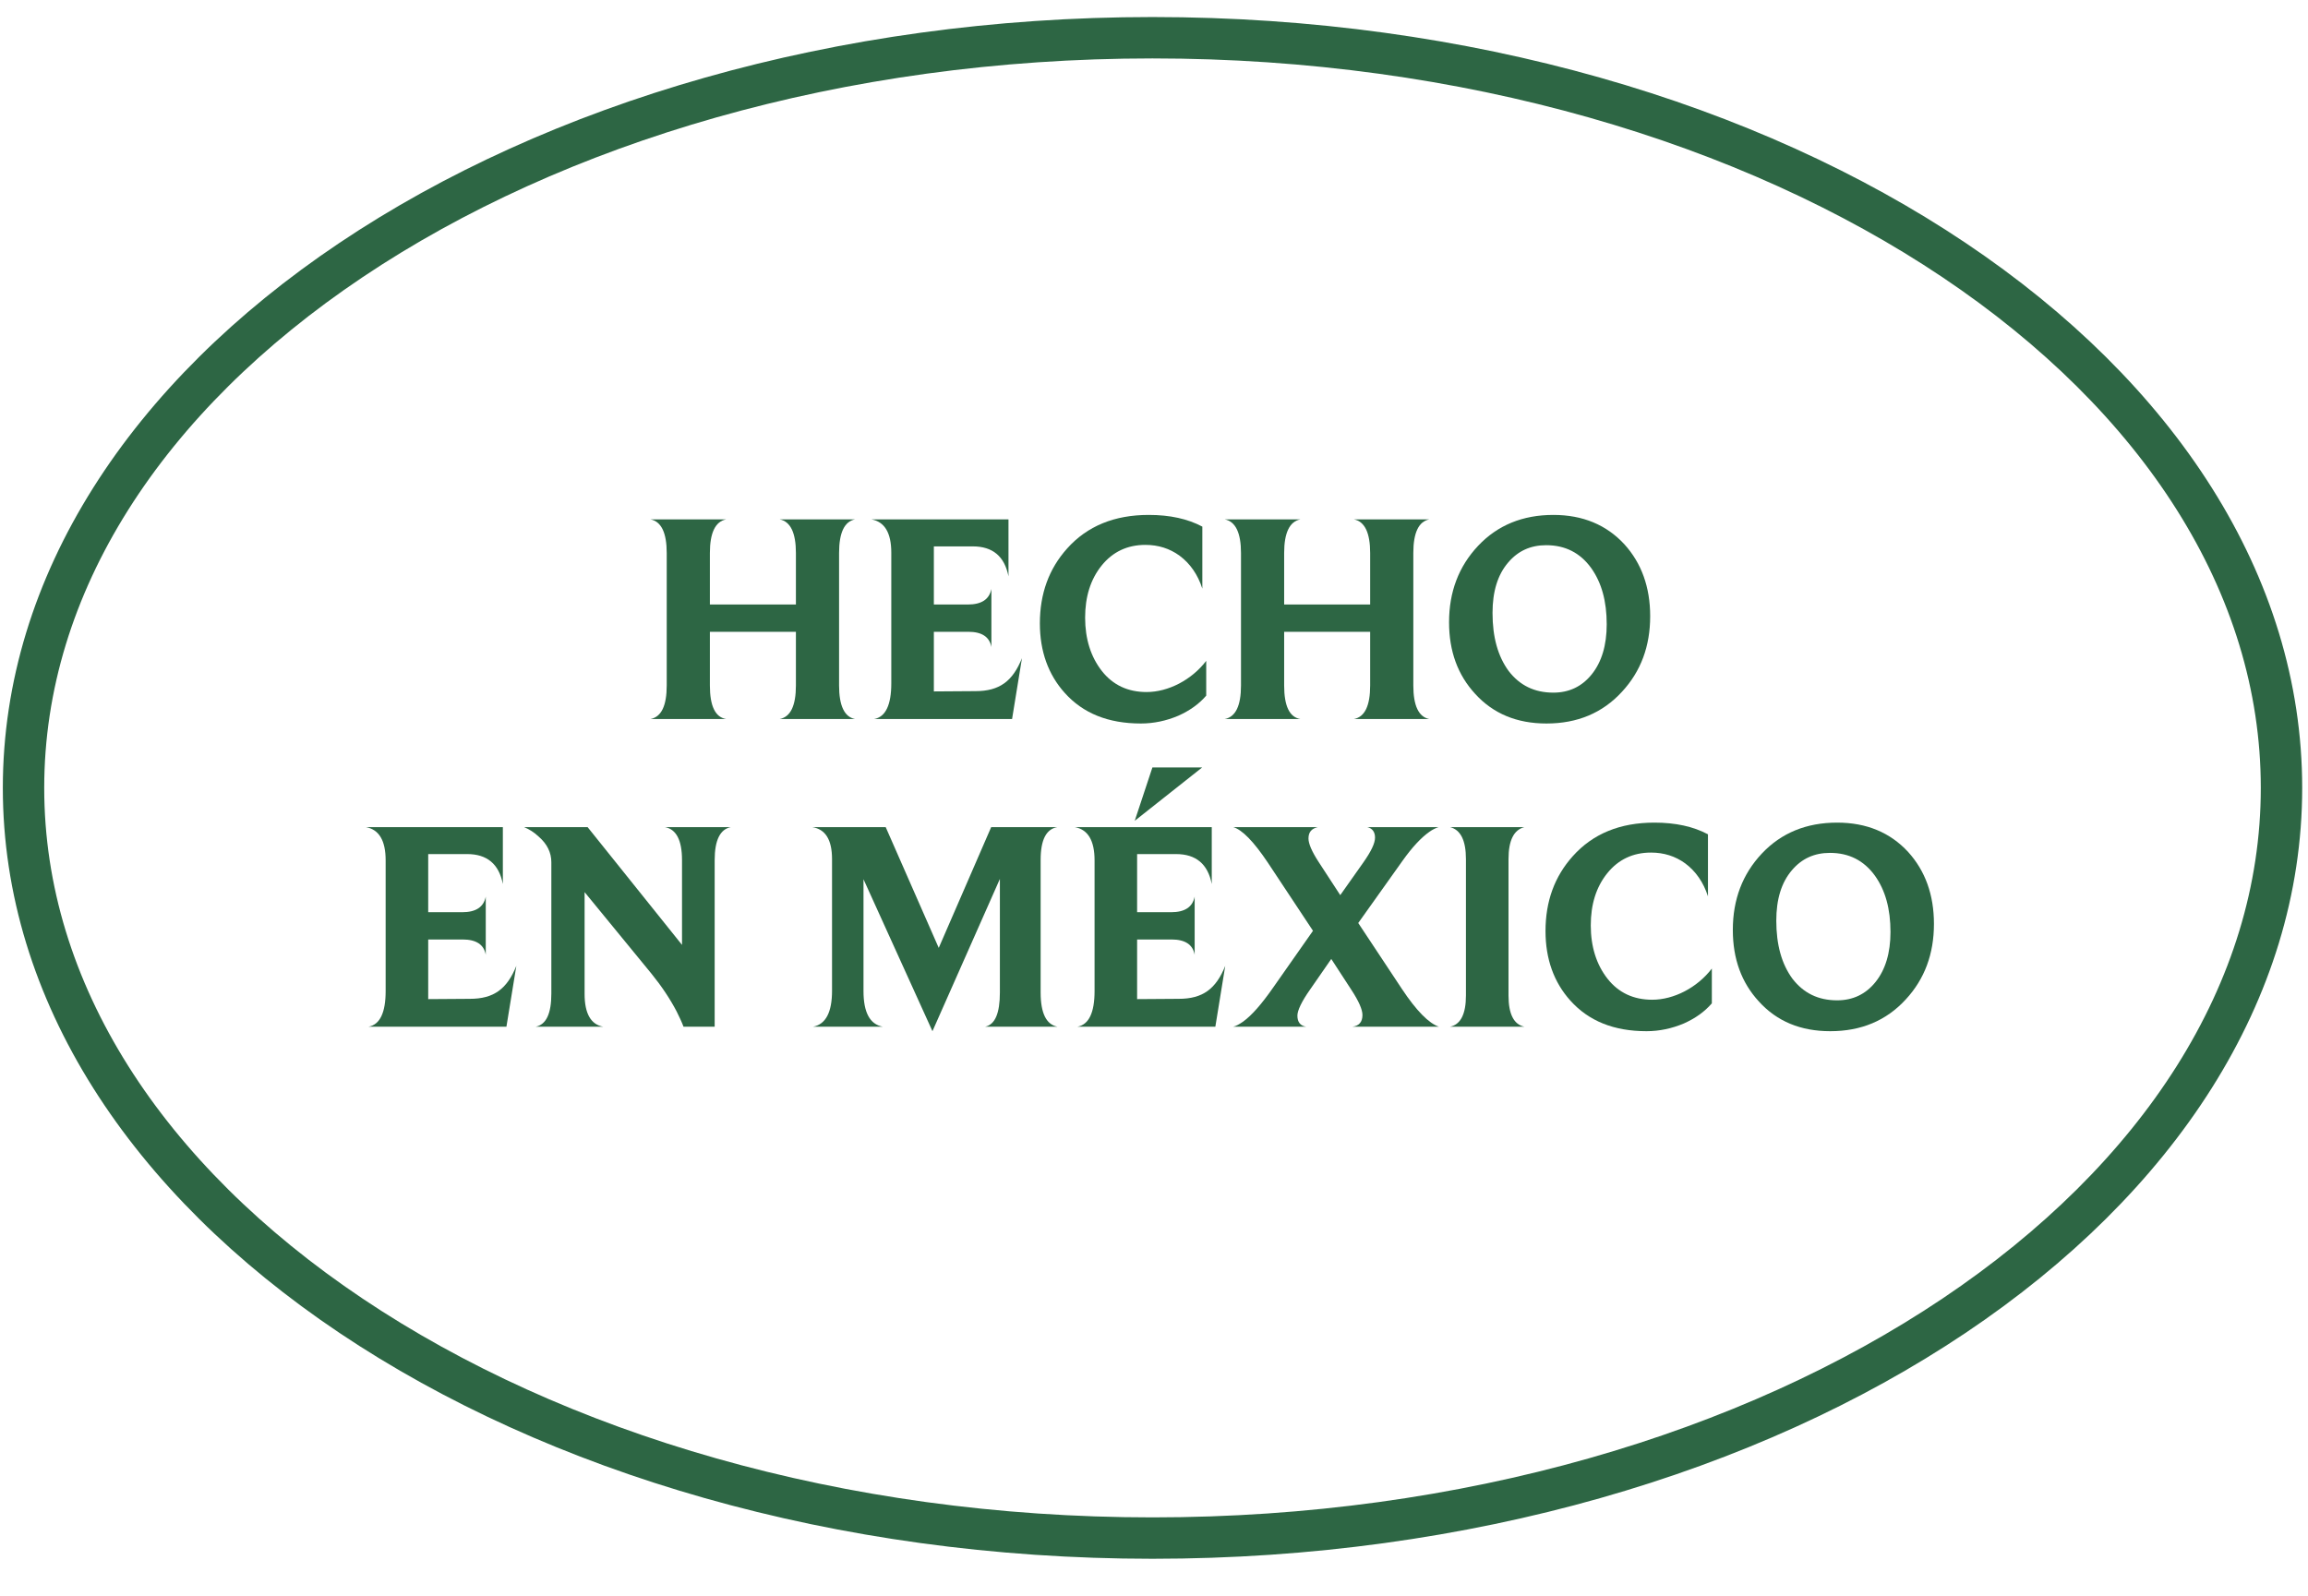
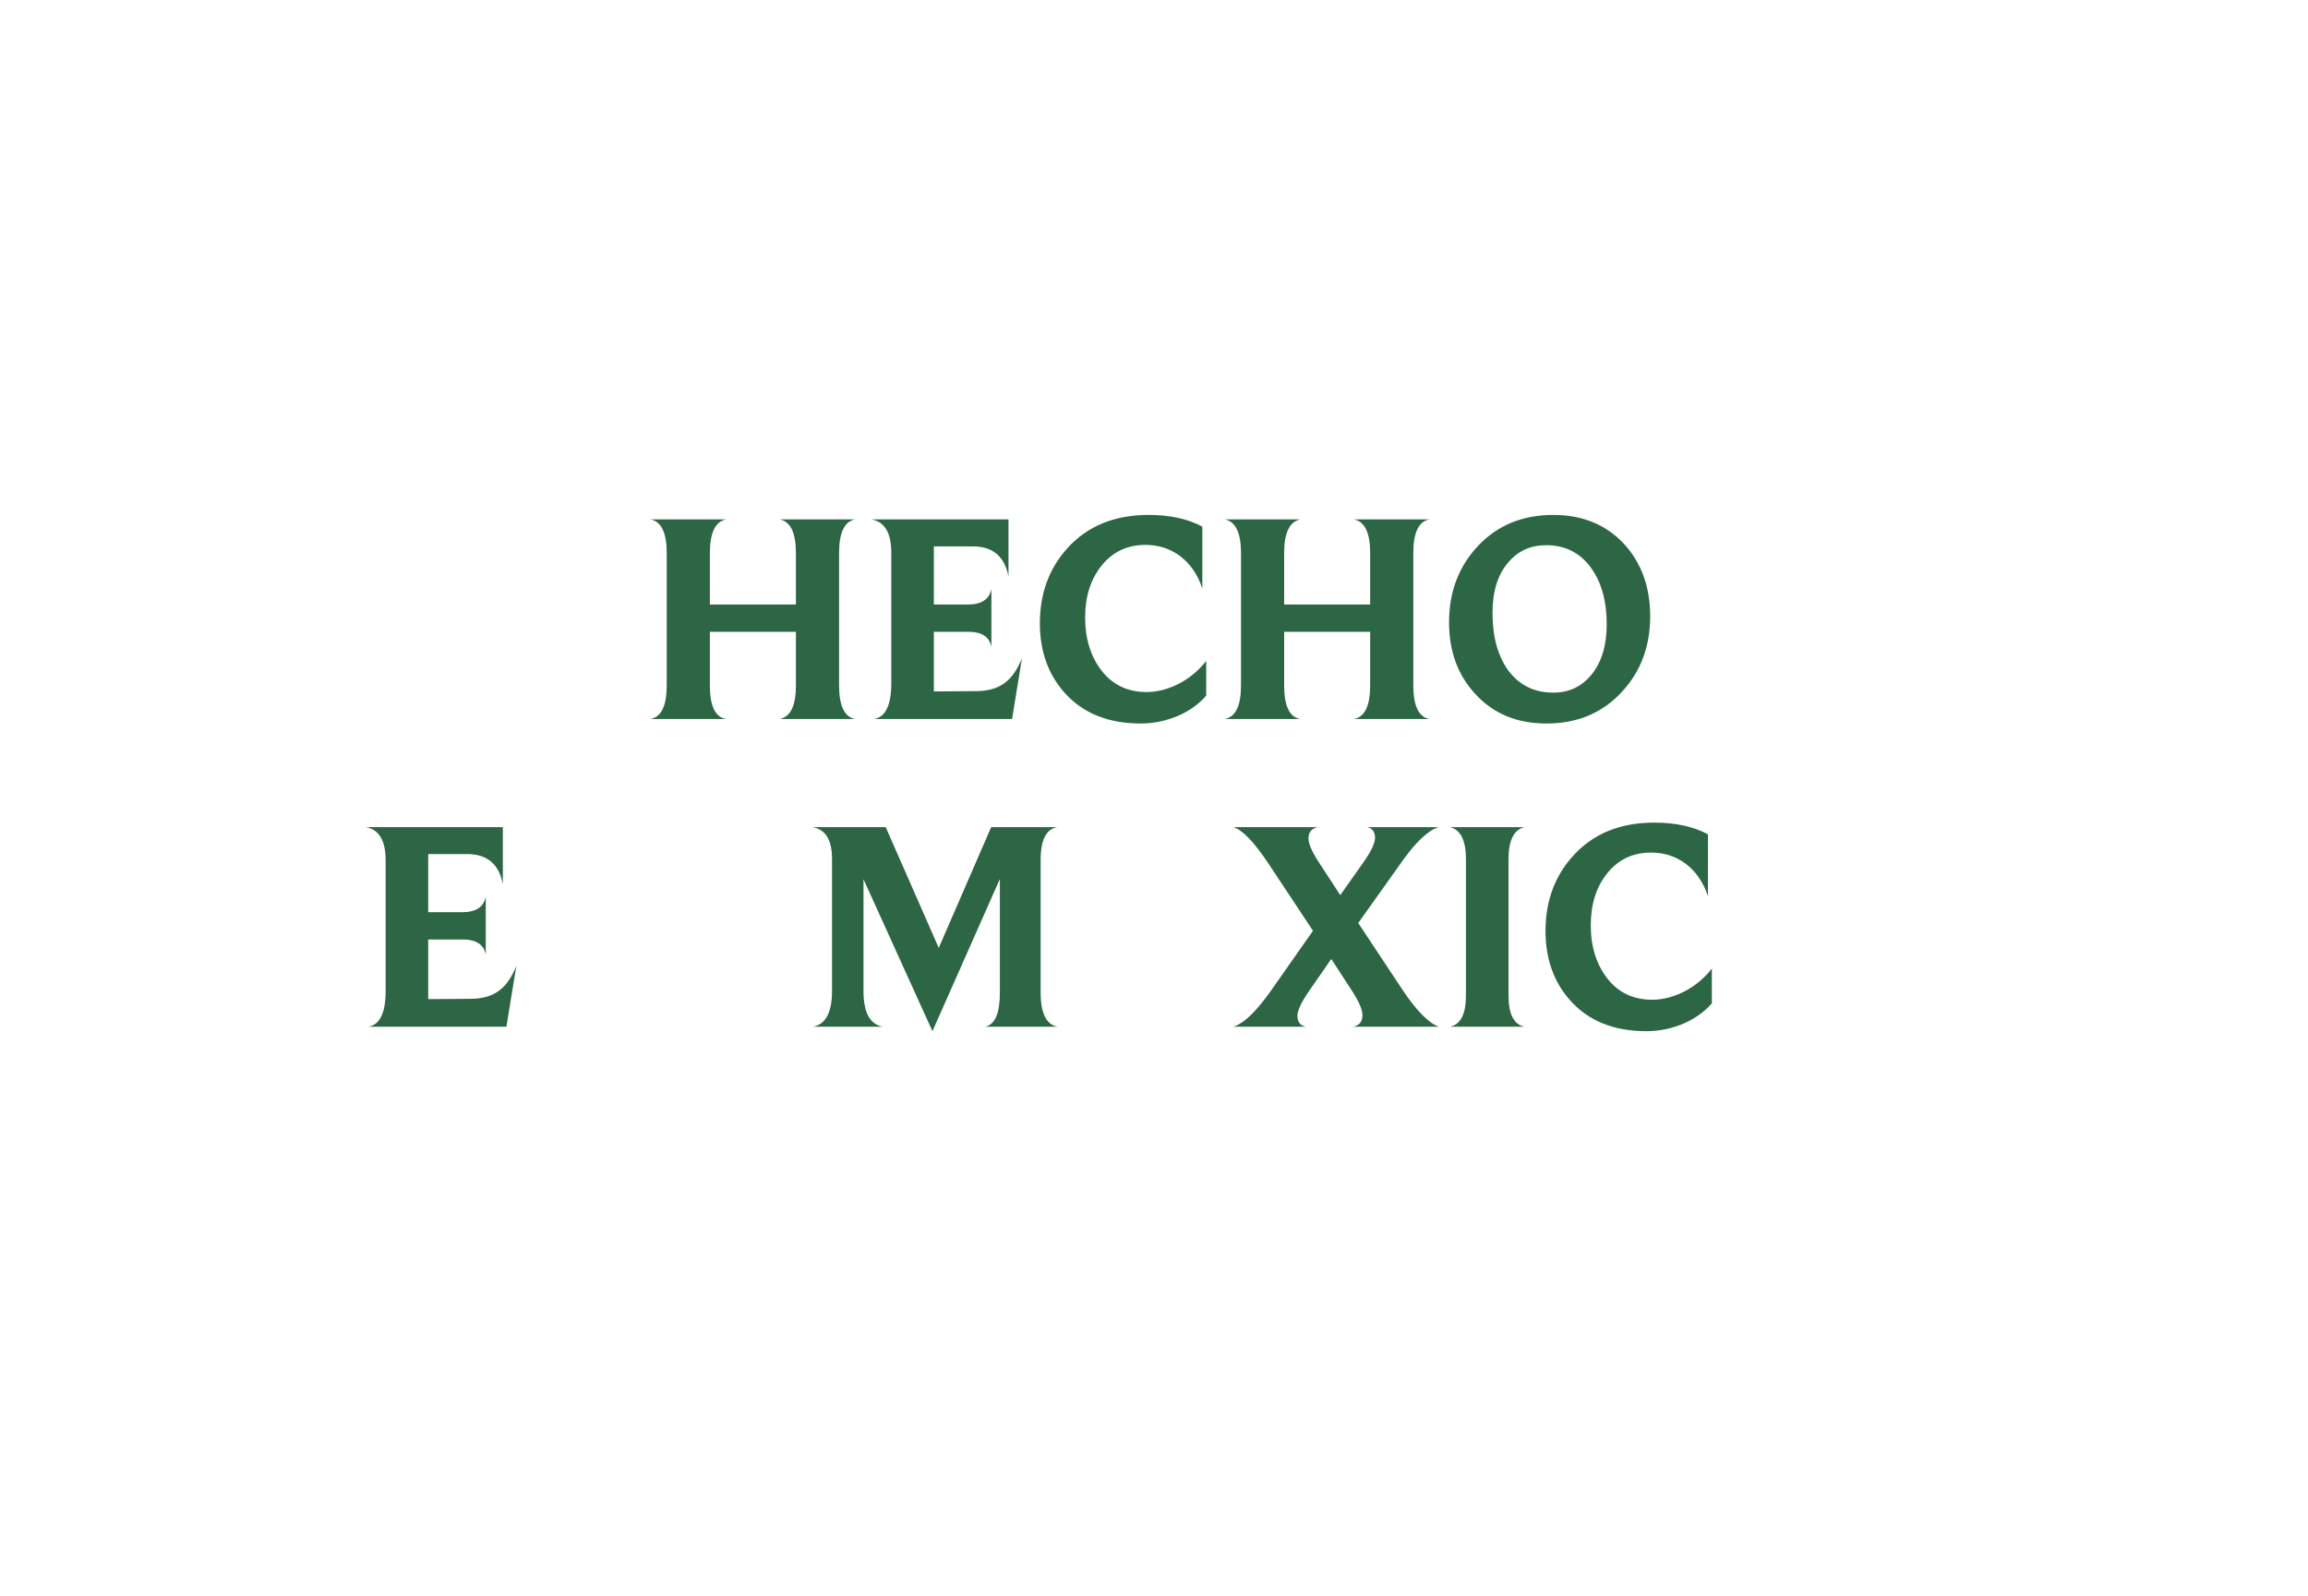
<svg xmlns="http://www.w3.org/2000/svg" fill="none" viewBox="0 0 120 83" height="83" width="120">
-   <path fill="#2D6644" d="M100.552 48.043C100.552 49.601 100.068 50.91 99.087 51.97C98.074 53.076 96.765 53.622 95.16 53.622C93.617 53.622 92.386 53.108 91.451 52.079C90.547 51.097 90.095 49.866 90.095 48.355C90.095 46.781 90.594 45.456 91.607 44.381C92.62 43.306 93.929 42.776 95.518 42.776C97.045 42.776 98.276 43.29 99.211 44.303C100.1 45.285 100.552 46.531 100.552 48.043ZM98.292 48.464C98.292 47.264 98.027 46.298 97.482 45.534C96.905 44.739 96.126 44.35 95.144 44.35C94.334 44.35 93.679 44.646 93.165 45.254C92.62 45.892 92.355 46.765 92.355 47.872C92.355 49.134 92.635 50.131 93.196 50.895C93.773 51.643 94.536 52.017 95.518 52.017C96.329 52.017 96.999 51.705 97.513 51.066C98.027 50.427 98.292 49.555 98.292 48.464Z" />
  <path fill="#2D6644" d="M89.004 50.365V52.173C88.63 52.609 88.147 52.952 87.555 53.217C86.932 53.482 86.277 53.622 85.607 53.622C83.909 53.622 82.6 53.092 81.649 52.032C80.792 51.082 80.356 49.866 80.356 48.417C80.356 46.874 80.823 45.581 81.774 44.521C82.818 43.352 84.236 42.776 86.012 42.776C87.119 42.776 88.038 42.978 88.802 43.384V46.609C88.568 45.877 88.163 45.3 87.618 44.895C87.103 44.521 86.511 44.334 85.841 44.334C84.906 44.334 84.142 44.693 83.566 45.409C82.989 46.126 82.709 47.03 82.709 48.121C82.709 49.227 83.005 50.162 83.581 50.895C84.158 51.627 84.937 51.986 85.903 51.986C87.025 51.986 88.241 51.362 89.004 50.365Z" />
  <path fill="#2D6644" d="M79.258 53.388H75.393C75.939 53.279 76.219 52.733 76.219 51.767V44.677C76.219 43.695 75.939 43.15 75.393 43.01H79.258C78.712 43.15 78.432 43.695 78.432 44.677V51.767C78.432 52.733 78.712 53.279 79.258 53.388Z" />
  <path fill="#2D6644" d="M74.811 53.388H70.323C70.666 53.341 70.838 53.139 70.838 52.78C70.838 52.5 70.65 52.063 70.261 51.471L69.217 49.866L68.126 51.44C67.674 52.079 67.456 52.547 67.456 52.811C67.456 53.154 67.612 53.341 67.908 53.388H64.121C64.261 53.357 64.433 53.263 64.635 53.123C65.087 52.796 65.602 52.204 66.178 51.378L68.266 48.401L65.913 44.848C65.181 43.758 64.589 43.15 64.121 43.01H68.516C68.188 43.087 68.032 43.274 68.032 43.602C68.032 43.867 68.204 44.272 68.547 44.802L69.684 46.547L70.884 44.848C71.289 44.272 71.492 43.851 71.492 43.555C71.492 43.259 71.352 43.072 71.087 43.01H74.796C74.655 43.056 74.484 43.134 74.312 43.259C73.892 43.555 73.424 44.054 72.926 44.755L70.619 47.996L72.879 51.409C73.642 52.562 74.297 53.217 74.811 53.388Z" />
-   <path fill="#2D6644" d="M59.917 39.908H62.504L58.998 42.682L59.917 39.908ZM63.704 50.225L63.19 53.388H56.021C56.614 53.279 56.91 52.656 56.91 51.534V44.739C56.91 43.711 56.567 43.134 55.881 43.01H63.003V45.97C62.8 44.926 62.177 44.412 61.148 44.412H59.122V47.435H60.883C61.6 47.435 62.005 47.17 62.114 46.625V49.648C62.021 49.118 61.616 48.853 60.914 48.853H59.122V51.954L61.288 51.939C62.535 51.939 63.221 51.425 63.704 50.225Z" />
  <path fill="#2D6644" d="M54.979 53.388H51.223C51.737 53.279 51.987 52.687 51.987 51.611V45.705L48.481 53.622L44.896 45.721V51.534C44.896 52.64 45.224 53.263 45.894 53.388H42.278C42.933 53.263 43.26 52.64 43.26 51.518V44.677C43.26 43.664 42.917 43.119 42.232 43.01H46.05L48.808 49.29L51.535 43.01H54.979C54.402 43.103 54.106 43.664 54.106 44.708V51.611C54.106 52.687 54.402 53.279 54.979 53.388Z" />
-   <path fill="#2D6644" d="M34.572 43.01H38C37.439 43.119 37.158 43.695 37.158 44.724V53.388H35.538C35.444 53.139 35.32 52.874 35.179 52.593C34.837 51.939 34.4 51.284 33.87 50.63L30.395 46.391V51.689C30.395 52.702 30.723 53.279 31.361 53.388H27.855C28.401 53.279 28.666 52.702 28.666 51.674V44.833C28.666 44.334 28.448 43.882 27.996 43.493C27.762 43.274 27.512 43.119 27.248 43.01H30.551L35.46 49.134V44.724C35.46 43.695 35.164 43.119 34.572 43.01Z" />
  <path fill="#2D6644" d="M26.846 50.225L26.331 53.388H19.163C19.755 53.279 20.051 52.656 20.051 51.534V44.739C20.051 43.711 19.709 43.134 19.023 43.01H26.145V45.97C25.942 44.926 25.319 44.412 24.29 44.412H22.264V47.435H24.025C24.742 47.435 25.147 47.17 25.256 46.625V49.648C25.163 49.118 24.758 48.853 24.056 48.853H22.264V51.954L24.43 51.939C25.677 51.939 26.363 51.425 26.846 50.225Z" />
  <path fill="#2D6644" d="M85.798 32.043C85.798 33.601 85.315 34.91 84.333 35.97C83.32 37.076 82.011 37.622 80.406 37.622C78.863 37.622 77.632 37.108 76.697 36.079C75.793 35.097 75.341 33.866 75.341 32.355C75.341 30.781 75.84 29.456 76.853 28.381C77.866 27.306 79.175 26.776 80.764 26.776C82.291 26.776 83.522 27.29 84.457 28.303C85.346 29.285 85.798 30.531 85.798 32.043ZM83.538 32.464C83.538 31.264 83.273 30.298 82.728 29.534C82.151 28.739 81.372 28.35 80.39 28.35C79.58 28.35 78.925 28.646 78.411 29.254C77.866 29.892 77.601 30.765 77.601 31.872C77.601 33.134 77.881 34.131 78.442 34.895C79.019 35.643 79.782 36.017 80.764 36.017C81.575 36.017 82.245 35.705 82.759 35.066C83.273 34.427 83.538 33.555 83.538 32.464Z" />
  <path fill="#2D6644" d="M74.309 37.388H70.398C70.959 37.279 71.239 36.702 71.239 35.643V32.853H66.767V35.643C66.767 36.718 67.047 37.294 67.608 37.388H63.681C64.242 37.279 64.523 36.702 64.523 35.643V28.755C64.523 27.711 64.242 27.119 63.681 27.009H67.608C67.047 27.119 66.767 27.711 66.767 28.755V31.435H71.239V28.755C71.239 27.711 70.959 27.119 70.398 27.009H74.309C73.764 27.119 73.483 27.695 73.483 28.755V35.643C73.483 36.702 73.764 37.279 74.309 37.388Z" />
  <path fill="#2D6644" d="M62.715 34.365V36.173C62.341 36.609 61.858 36.952 61.266 37.217C60.642 37.482 59.988 37.622 59.318 37.622C57.619 37.622 56.31 37.092 55.36 36.032C54.503 35.082 54.066 33.866 54.066 32.417C54.066 30.874 54.534 29.581 55.484 28.521C56.529 27.352 57.947 26.776 59.723 26.776C60.83 26.776 61.749 26.979 62.513 27.384V30.609C62.279 29.877 61.874 29.3 61.328 28.895C60.814 28.521 60.222 28.334 59.552 28.334C58.617 28.334 57.853 28.693 57.277 29.409C56.7 30.126 56.419 31.03 56.419 32.121C56.419 33.227 56.716 34.162 57.292 34.895C57.869 35.627 58.648 35.986 59.614 35.986C60.736 35.986 61.952 35.362 62.715 34.365Z" />
  <path fill="#2D6644" d="M53.135 34.225L52.621 37.388H45.453C46.045 37.279 46.341 36.656 46.341 35.534V28.739C46.341 27.711 45.998 27.134 45.312 27.009H52.434V29.97C52.231 28.926 51.608 28.412 50.579 28.412H48.554V31.435H50.315C51.031 31.435 51.437 31.17 51.546 30.625V33.648C51.452 33.118 51.047 32.853 50.346 32.853H48.554V35.954L50.72 35.939C51.966 35.939 52.652 35.425 53.135 34.225Z" />
  <path fill="#2D6644" d="M44.452 37.388H40.54C41.101 37.279 41.382 36.702 41.382 35.643V32.853H36.909V35.643C36.909 36.718 37.19 37.294 37.751 37.388H33.824C34.385 37.279 34.665 36.702 34.665 35.643V28.755C34.665 27.711 34.385 27.119 33.824 27.009H37.751C37.19 27.119 36.909 27.711 36.909 28.755V31.435H41.382V28.755C41.382 27.711 41.101 27.119 40.54 27.009H44.452C43.906 27.119 43.626 27.695 43.626 28.755V35.643C43.626 36.702 43.906 37.279 44.452 37.388Z" />
-   <path stroke-width="2.152" stroke="#2D6644" d="M59.922 1.962C76.244 1.962 90.974 6.4 101.591 13.52C112.215 20.644 118.622 30.371 118.622 40.971C118.622 51.572 112.215 61.297 101.591 68.421C90.974 75.541 76.244 79.98 59.922 79.98C43.599 79.98 28.871 75.541 18.254 68.421C7.63 61.297 1.223 51.572 1.223 40.971C1.223 30.371 7.63 20.644 18.254 13.52C28.871 6.4 43.6 1.962 59.922 1.962Z" />
</svg>